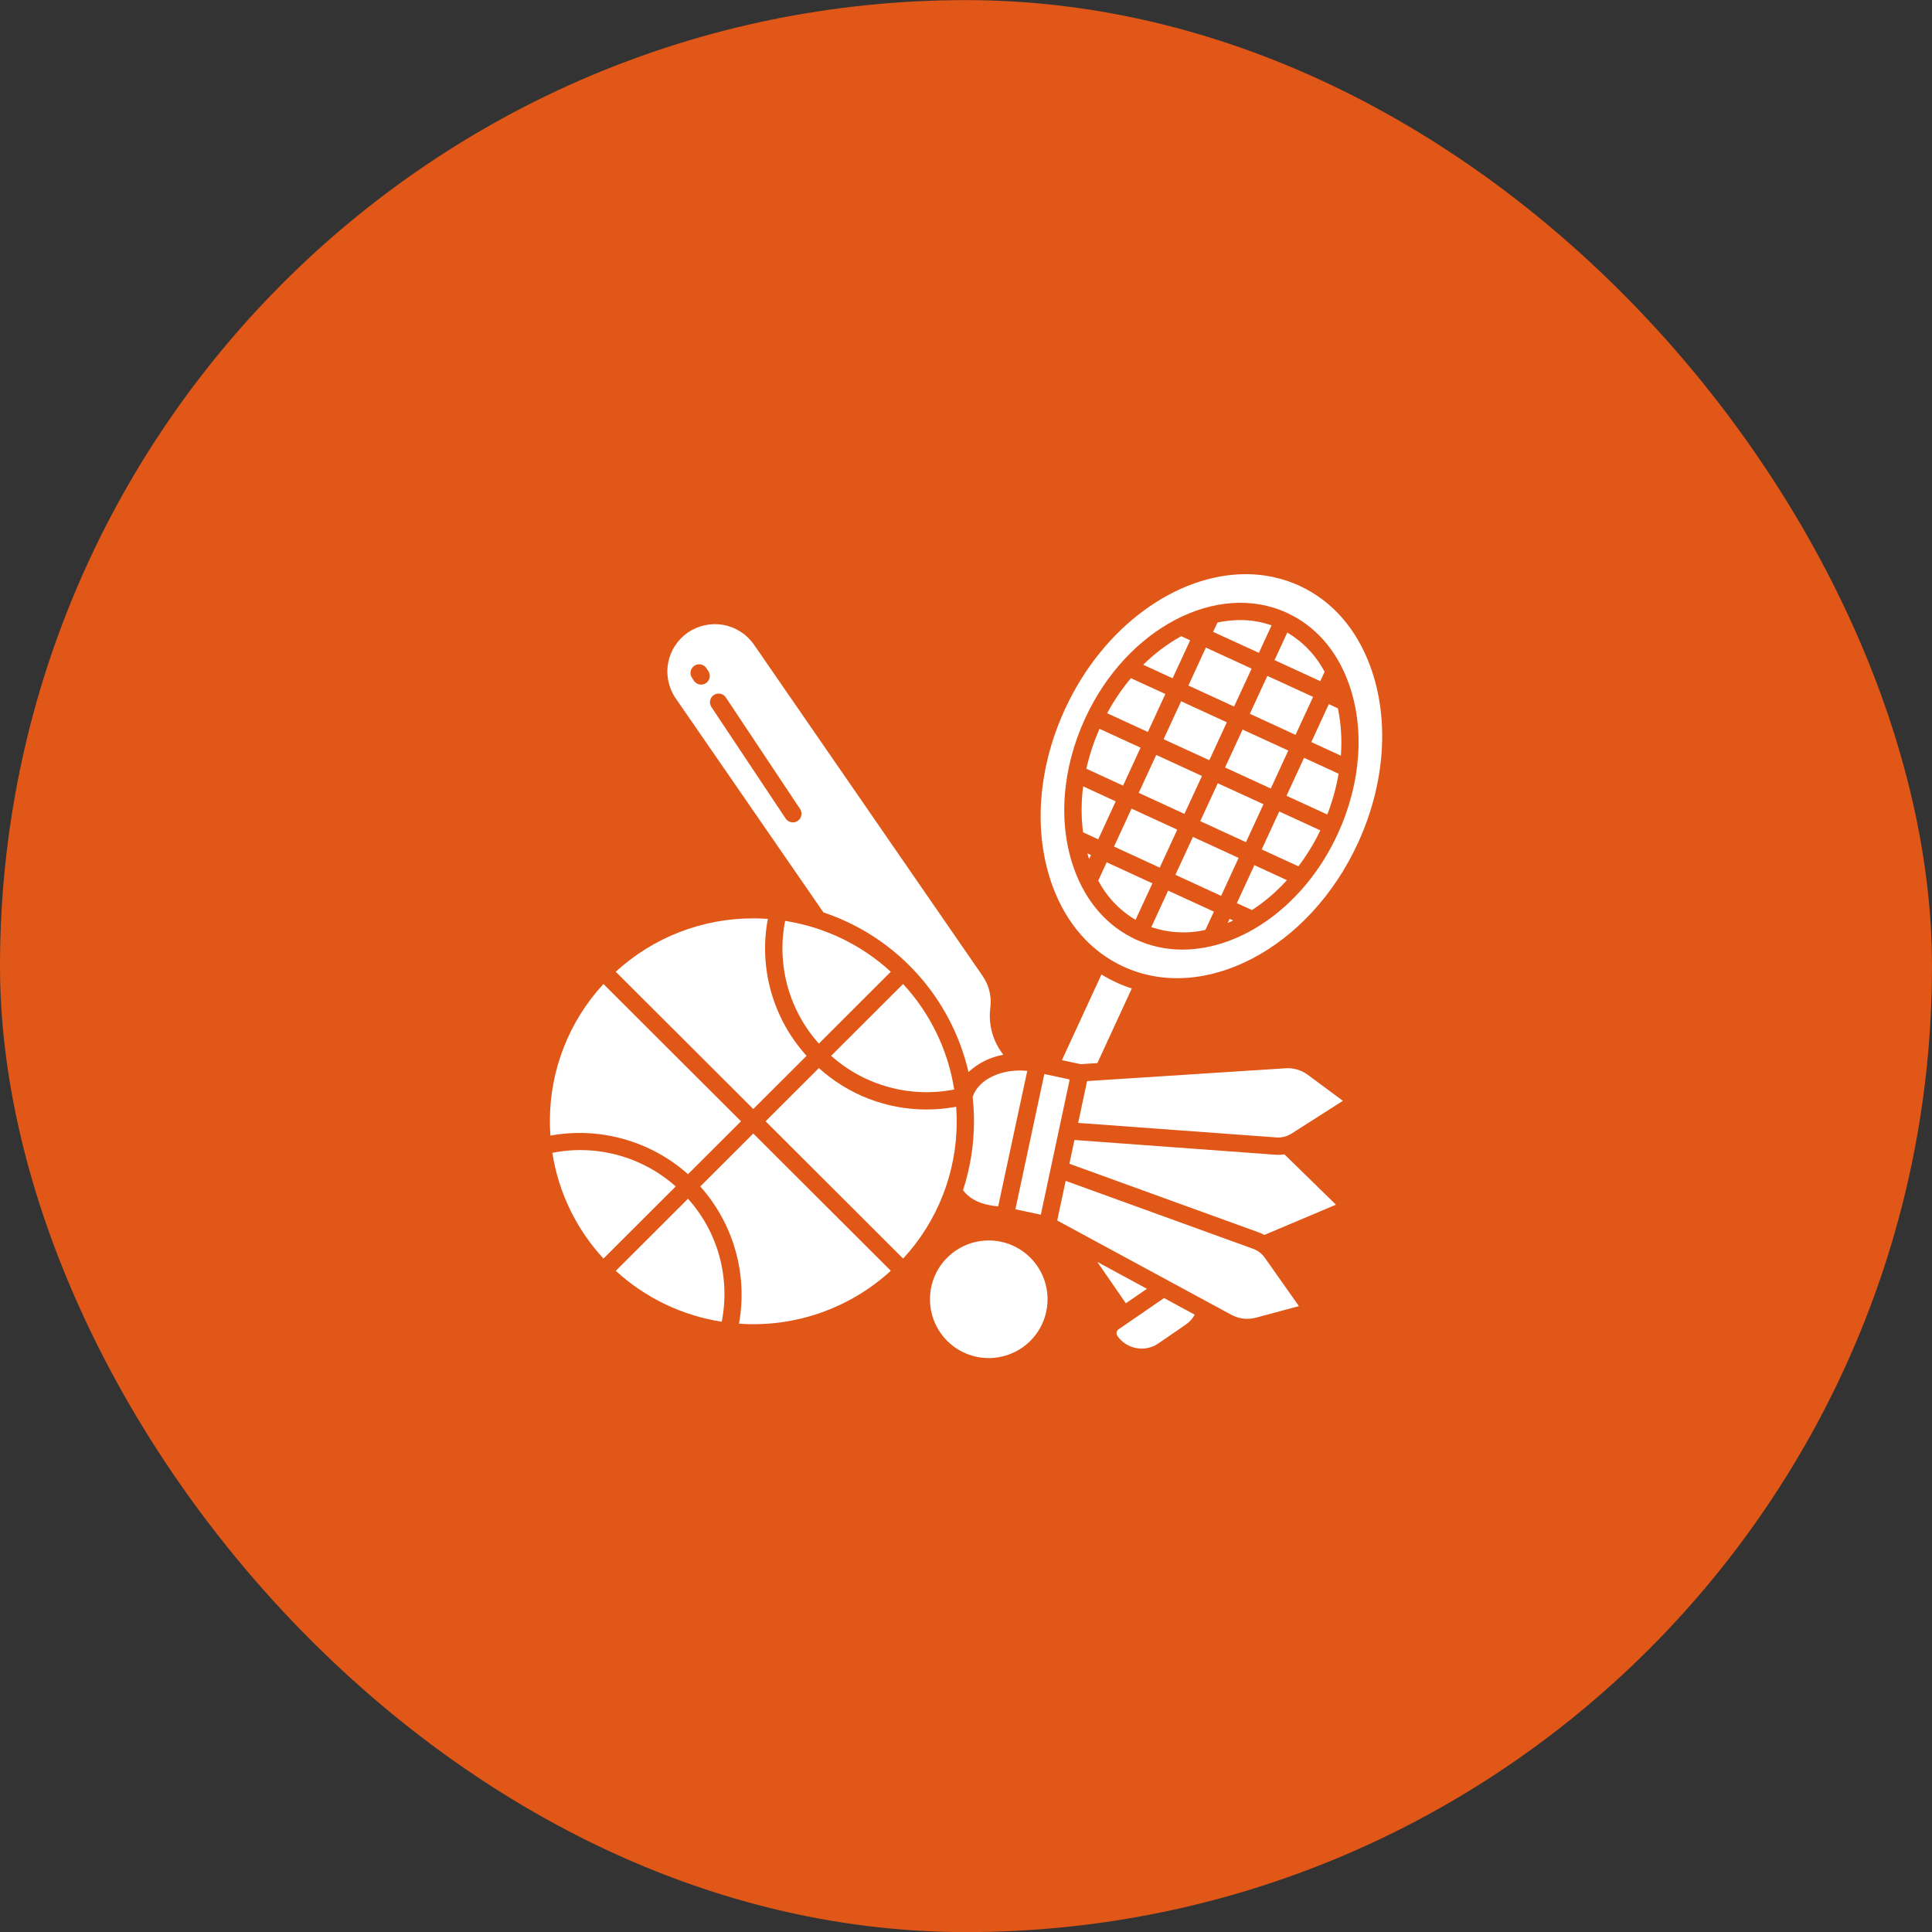
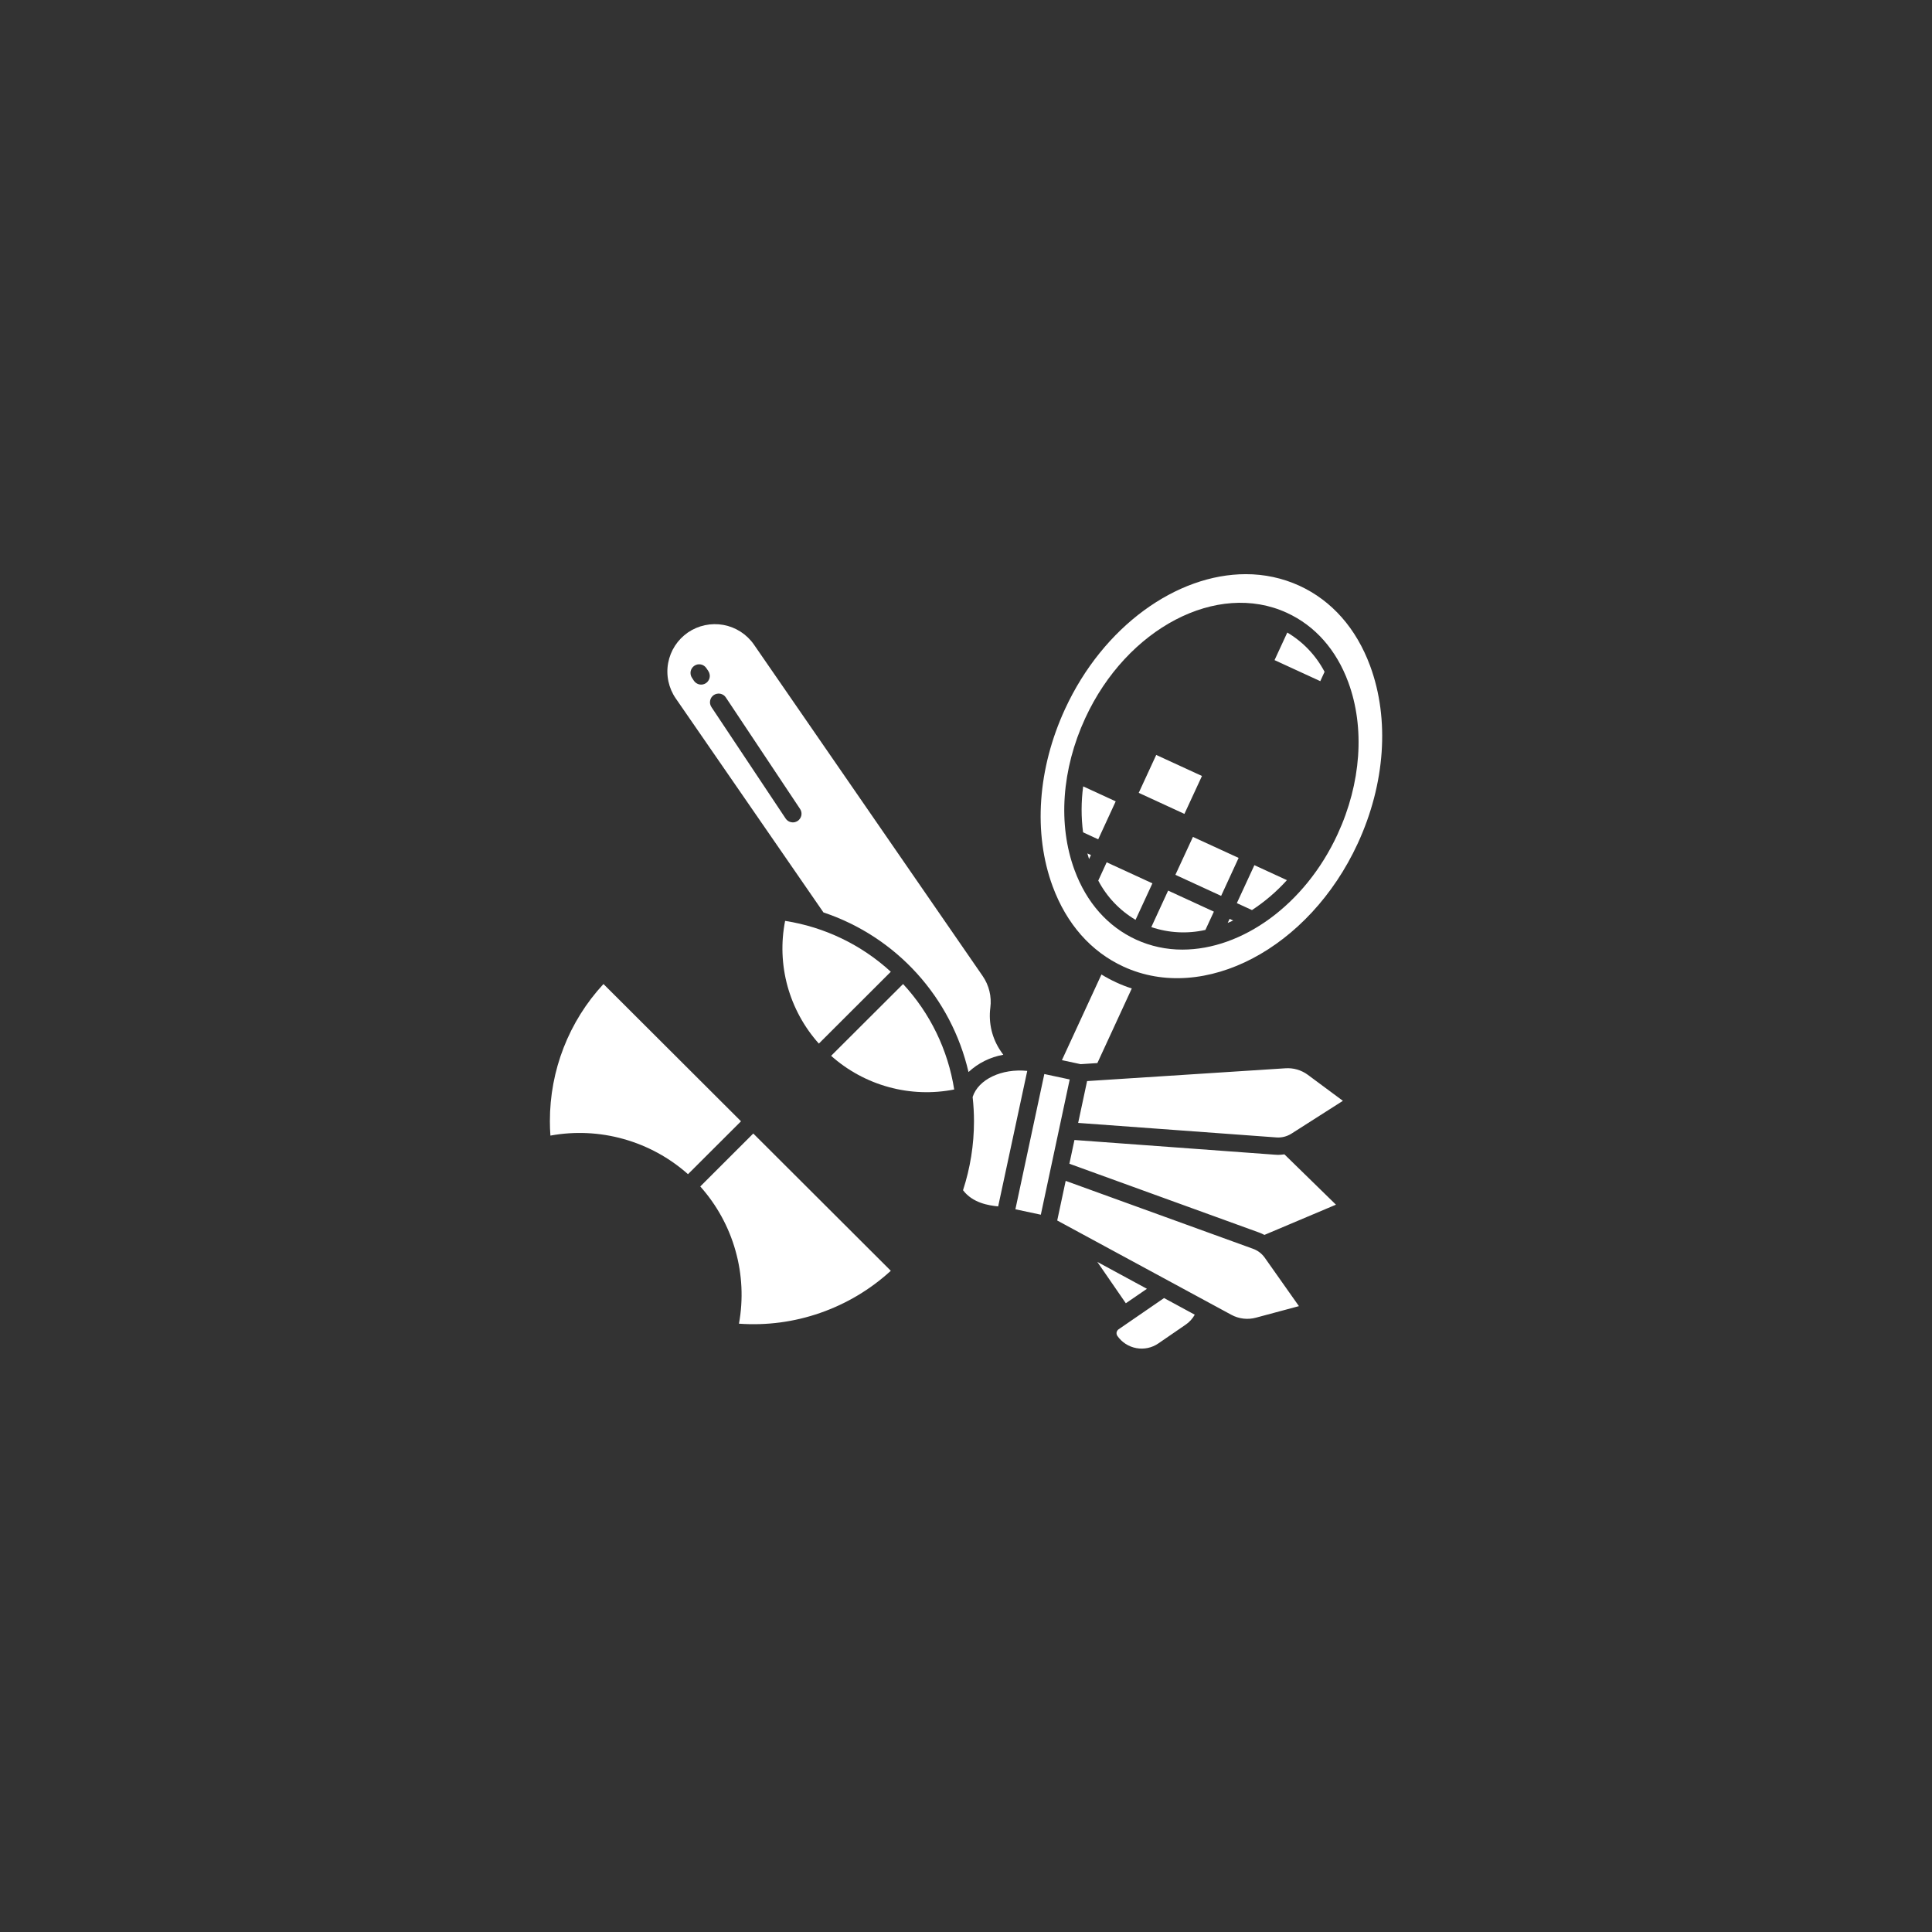
<svg xmlns="http://www.w3.org/2000/svg" width="37" height="37" viewBox="0 0 37 37" fill="none">
  <rect x="0" y="0" width="37" height="37" fill="#333333" stroke="none" />
-   <rect y="0.002" width="37" height="37" rx="18.5" fill="#E05717" />
  <g clip-path="url(#clip0_4438_7984)">
-     <path d="M11.793 24.338C12.358 24.856 13.064 25.195 13.822 25.313C13.904 24.897 13.889 24.467 13.777 24.058C13.665 23.65 13.459 23.272 13.176 22.957L11.793 24.338ZM18.936 23.756C18.713 23.756 18.495 23.822 18.31 23.946C18.125 24.069 17.98 24.245 17.895 24.451C17.81 24.657 17.788 24.884 17.831 25.102C17.875 25.321 17.982 25.521 18.139 25.679C18.297 25.837 18.498 25.944 18.716 25.987C18.935 26.031 19.161 26.008 19.367 25.923C19.573 25.838 19.749 25.693 19.873 25.508C19.996 25.323 20.062 25.105 20.062 24.882C20.062 24.584 19.943 24.297 19.732 24.086C19.521 23.875 19.235 23.756 18.936 23.756ZM18.312 21.196C18.124 21.231 17.933 21.248 17.742 21.248C16.981 21.249 16.247 20.966 15.682 20.455L14.662 21.474L17.296 24.103C17.958 23.388 18.324 22.448 18.322 21.474C18.322 21.381 18.318 21.288 18.312 21.196Z" fill="white" />
    <path d="M13.411 22.722C13.726 23.075 13.957 23.495 14.085 23.95C14.214 24.406 14.237 24.884 14.152 25.35C14.68 25.388 15.21 25.318 15.71 25.143C16.21 24.969 16.669 24.695 17.06 24.337L14.426 21.708L13.411 22.722ZM21.422 25.458C21.412 25.465 21.404 25.473 21.398 25.483C21.391 25.493 21.387 25.504 21.384 25.516C21.382 25.528 21.383 25.54 21.385 25.551C21.387 25.563 21.392 25.574 21.399 25.584C21.484 25.707 21.615 25.791 21.762 25.818C21.909 25.845 22.061 25.813 22.184 25.728L22.708 25.368C22.78 25.319 22.839 25.253 22.881 25.178L22.293 24.859L21.422 25.458ZM21.965 24.682L21.015 24.167L21.561 24.959L21.965 24.682ZM24.616 20.459L20.819 20.704L20.648 21.505L24.444 21.783C24.545 21.791 24.646 21.765 24.732 21.711L25.718 21.082L25.045 20.583C24.921 20.492 24.769 20.448 24.616 20.459ZM25.367 12.866C25.203 12.554 24.956 12.293 24.653 12.114L24.409 12.642L25.285 13.045L25.367 12.866ZM23.998 23.916L20.409 22.615L20.247 23.374L23.582 25.18C23.726 25.258 23.895 25.278 24.053 25.235L24.876 25.014L24.222 24.087C24.167 24.009 24.089 23.949 23.998 23.916ZM24.477 22.117C24.458 22.117 24.439 22.116 24.42 22.114L20.577 21.832L20.48 22.287L24.112 23.604C24.147 23.617 24.181 23.632 24.215 23.65L25.585 23.071L24.598 22.107C24.558 22.113 24.518 22.116 24.477 22.117ZM19.446 23.159L20 20.569L20.486 20.673L19.933 23.263L19.446 23.159ZM21.016 20.359L21.675 18.93C21.574 18.898 21.474 18.859 21.377 18.814C21.28 18.769 21.186 18.719 21.094 18.663L20.337 20.303L20.695 20.38L21.016 20.359ZM19.214 20.2L19.169 20.136C19 19.891 18.928 19.593 18.966 19.298C18.994 19.085 18.941 18.869 18.819 18.692L14.439 12.345C14.302 12.147 14.092 12.012 13.855 11.968C13.618 11.925 13.373 11.977 13.174 12.113C13.076 12.181 12.992 12.267 12.927 12.367C12.862 12.467 12.818 12.579 12.796 12.696C12.774 12.813 12.776 12.933 12.801 13.05C12.826 13.166 12.873 13.277 12.941 13.375L15.77 17.474C16.456 17.703 17.072 18.105 17.558 18.64C18.044 19.175 18.385 19.827 18.548 20.531C18.733 20.359 18.964 20.244 19.214 20.2ZM13.519 13.083C13.501 13.095 13.481 13.104 13.46 13.108C13.438 13.112 13.416 13.112 13.395 13.108C13.373 13.104 13.353 13.095 13.335 13.083C13.317 13.071 13.301 13.055 13.289 13.037L13.252 12.98C13.239 12.962 13.231 12.941 13.227 12.92C13.223 12.899 13.223 12.877 13.227 12.855C13.231 12.834 13.24 12.814 13.252 12.796C13.264 12.777 13.28 12.762 13.298 12.75C13.316 12.738 13.336 12.729 13.357 12.725C13.379 12.721 13.401 12.721 13.422 12.725C13.444 12.729 13.464 12.738 13.482 12.75C13.5 12.762 13.516 12.778 13.528 12.796L13.566 12.853C13.578 12.871 13.586 12.892 13.59 12.913C13.595 12.934 13.595 12.956 13.59 12.978C13.586 12.999 13.578 13.019 13.565 13.037C13.553 13.056 13.538 13.071 13.519 13.083ZM15.276 15.722C15.258 15.734 15.237 15.742 15.216 15.747C15.195 15.751 15.173 15.751 15.151 15.746C15.13 15.742 15.11 15.734 15.091 15.722C15.073 15.709 15.058 15.694 15.046 15.676L13.626 13.543C13.613 13.524 13.605 13.504 13.6 13.482C13.596 13.461 13.595 13.439 13.6 13.417C13.604 13.396 13.612 13.375 13.624 13.357C13.637 13.338 13.652 13.323 13.671 13.31C13.689 13.298 13.71 13.29 13.731 13.286C13.753 13.281 13.775 13.282 13.796 13.286C13.818 13.291 13.838 13.299 13.857 13.312C13.875 13.324 13.89 13.34 13.902 13.359L15.322 15.492C15.347 15.528 15.355 15.573 15.347 15.616C15.338 15.659 15.313 15.697 15.276 15.722H15.276ZM19.116 23.104L19.673 20.509C19.187 20.459 18.735 20.669 18.627 21.009C18.644 21.163 18.653 21.319 18.653 21.474C18.653 21.922 18.582 22.368 18.443 22.794C18.628 23.039 18.934 23.086 19.116 23.104ZM23.019 14.861L22.143 14.458L21.808 15.184L22.683 15.587L23.019 14.861ZM13.176 22.487L14.191 21.474L11.557 18.845C10.895 19.56 10.529 20.499 10.531 21.474C10.531 21.566 10.534 21.657 10.541 21.748C11.007 21.663 11.487 21.685 11.944 21.814C12.4 21.942 12.822 22.172 13.176 22.487Z" fill="white" />
-     <path d="M10.578 22.078C10.696 22.836 11.037 23.541 11.557 24.103L12.941 22.722C12.624 22.439 12.245 22.234 11.835 22.122C11.425 22.01 10.995 21.995 10.578 22.078ZM15.447 20.22C15.129 19.87 14.897 19.451 14.768 18.996C14.639 18.541 14.617 18.063 14.705 17.598C14.612 17.591 14.519 17.588 14.426 17.588C13.451 17.586 12.511 17.951 11.792 18.61L14.426 21.239L15.447 20.22Z" fill="white" />
    <path d="M17.06 18.61C16.496 18.093 15.792 17.754 15.036 17.636C14.954 18.051 14.97 18.479 15.082 18.887C15.195 19.295 15.4 19.671 15.682 19.986L17.06 18.61ZM18.274 20.865C18.155 20.109 17.815 19.406 17.295 18.845L15.917 20.22C16.233 20.502 16.611 20.707 17.02 20.819C17.428 20.931 17.858 20.947 18.274 20.865ZM20.857 16.452L20.893 16.375L20.824 16.344C20.834 16.38 20.846 16.416 20.857 16.452ZM23.512 17.675C23.547 17.661 23.582 17.645 23.617 17.629L23.548 17.597L23.512 17.675ZM20.744 15.06C20.705 15.352 20.704 15.648 20.742 15.94L21.032 16.074L21.367 15.347L20.744 15.06ZM22.049 17.755C22.382 17.868 22.741 17.887 23.085 17.809L23.247 17.459L22.371 17.056L22.049 17.755ZM21.194 16.514L21.033 16.864C21.196 17.176 21.444 17.436 21.747 17.616L22.07 16.917L21.194 16.514ZM23.687 17.296L23.977 17.429C24.224 17.267 24.448 17.075 24.646 16.856L24.023 16.569L23.687 17.296ZM22.846 16.028L22.51 16.754L23.386 17.157L23.721 16.43L22.846 16.028Z" fill="white" />
    <path d="M24.884 11.217C24.562 11.07 24.212 10.995 23.858 10.996C22.538 10.996 21.131 11.989 20.398 13.576C19.871 14.718 19.784 15.957 20.16 16.976C20.426 17.695 20.894 18.226 21.516 18.512C23.061 19.223 25.073 18.165 26.002 16.154C26.529 15.012 26.616 13.773 26.24 12.754C25.974 12.034 25.506 11.503 24.884 11.217ZM25.616 15.977C24.989 17.336 23.781 18.186 22.645 18.186C22.338 18.187 22.035 18.122 21.756 17.994C21.215 17.745 20.808 17.285 20.579 16.664C20.257 15.792 20.332 14.731 20.784 13.753C21.58 12.028 23.312 11.123 24.645 11.736C25.185 11.984 25.592 12.444 25.821 13.065C26.143 13.937 26.068 14.998 25.616 15.977V15.977Z" fill="white" />
-     <path d="M25.448 13.485L25.113 14.212L25.679 14.472C25.703 14.168 25.684 13.863 25.622 13.565L25.448 13.485ZM24.638 15.24L25.419 15.599C25.517 15.347 25.59 15.085 25.636 14.818L24.974 14.513L24.638 15.24ZM24.163 16.268L24.866 16.591C25.029 16.376 25.169 16.146 25.286 15.903L24.499 15.541L24.163 16.268ZM23.495 13.833L22.62 13.43L22.284 14.157L23.16 14.559L23.495 13.833ZM25.147 13.346L24.271 12.944L23.936 13.67L24.811 14.073L25.147 13.346ZM21.335 16.213L22.21 16.616L22.546 15.889L21.67 15.486L21.335 16.213ZM21.843 14.319L21.057 13.958C20.948 14.204 20.864 14.46 20.805 14.722L21.508 15.046L21.843 14.319ZM24.672 14.374L23.797 13.972L23.461 14.698L24.337 15.101L24.672 14.374ZM24.352 11.976C24.159 11.909 23.955 11.874 23.75 11.875C23.604 11.876 23.459 11.891 23.316 11.922L23.233 12.101L24.109 12.503L24.352 11.976ZM24.197 15.402L23.322 15L22.986 15.726L23.862 16.129L24.197 15.402ZM22.318 13.291L21.658 12.988C21.484 13.196 21.332 13.421 21.203 13.659L21.983 14.018L22.318 13.291ZM22.793 12.263L22.621 12.184C22.355 12.332 22.11 12.516 21.894 12.731L22.457 12.99L22.793 12.263ZM23.634 13.531L23.97 12.805L23.094 12.402L22.759 13.129L23.634 13.531Z" fill="white" />
  </g>
  <defs>
    <clipPath id="clip0_4438_7984">
      <rect width="17" height="17" fill="white" transform="translate(10 10.002)" />
    </clipPath>
  </defs>
</svg>